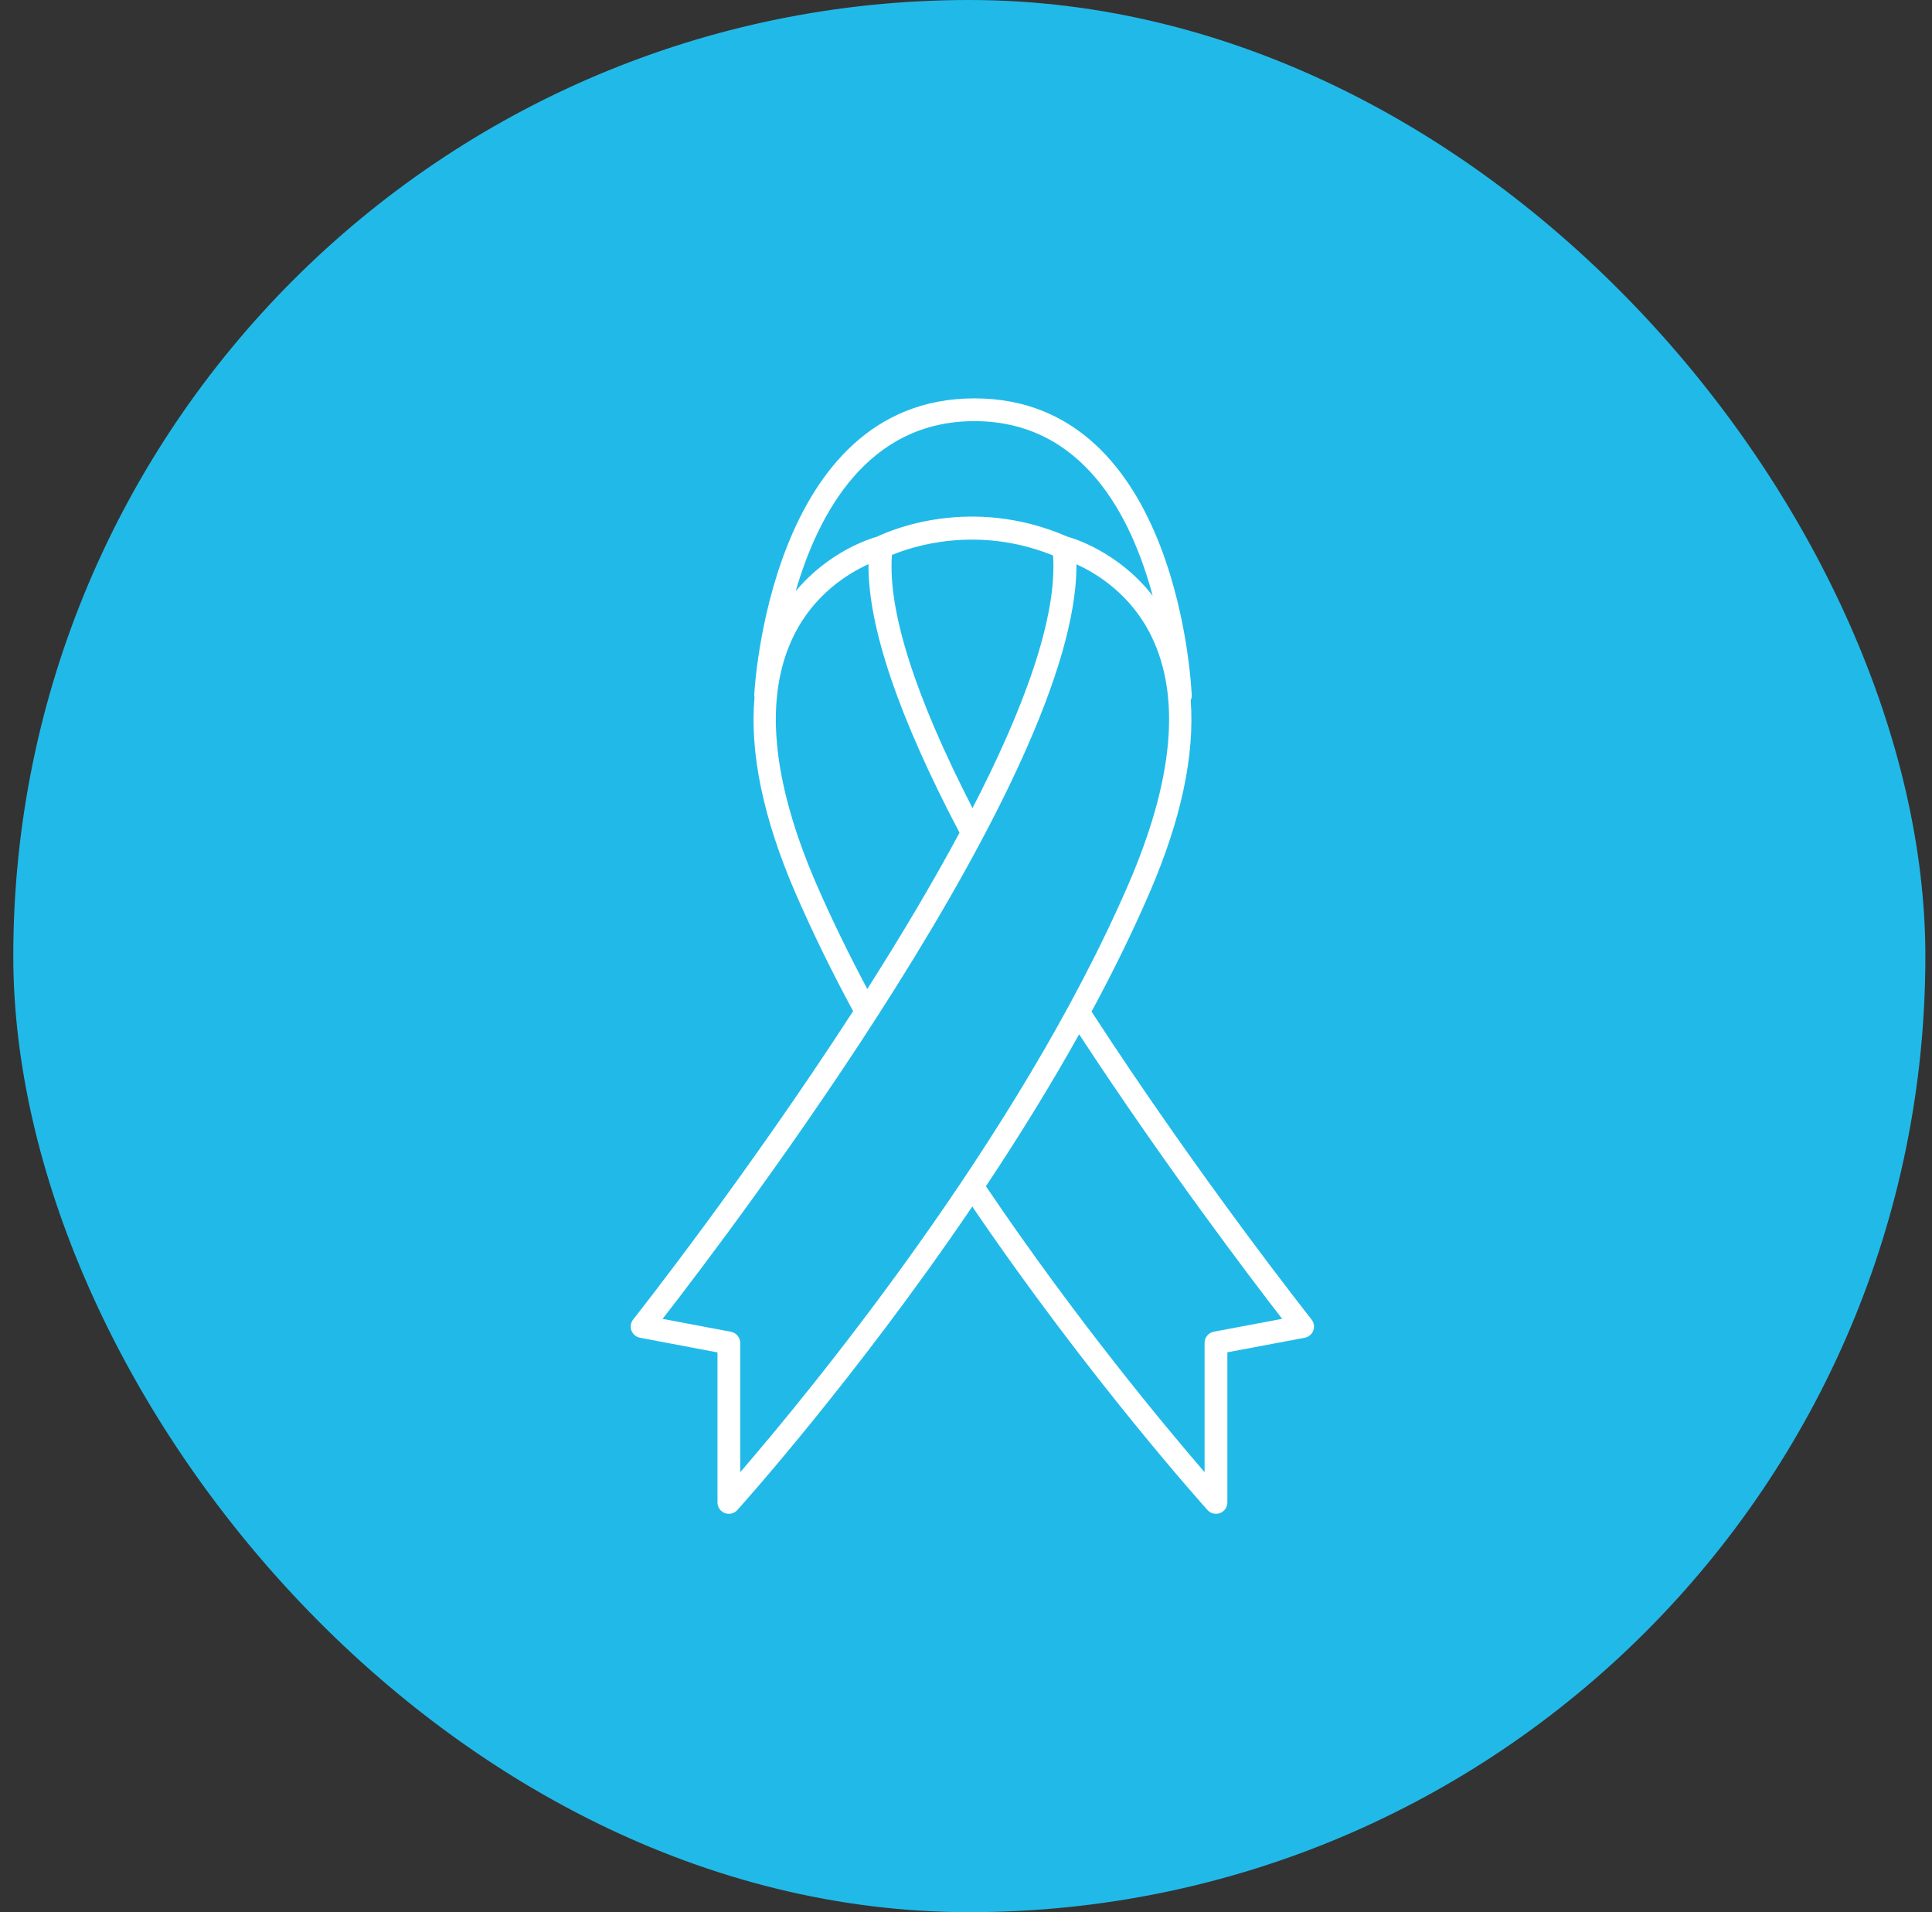
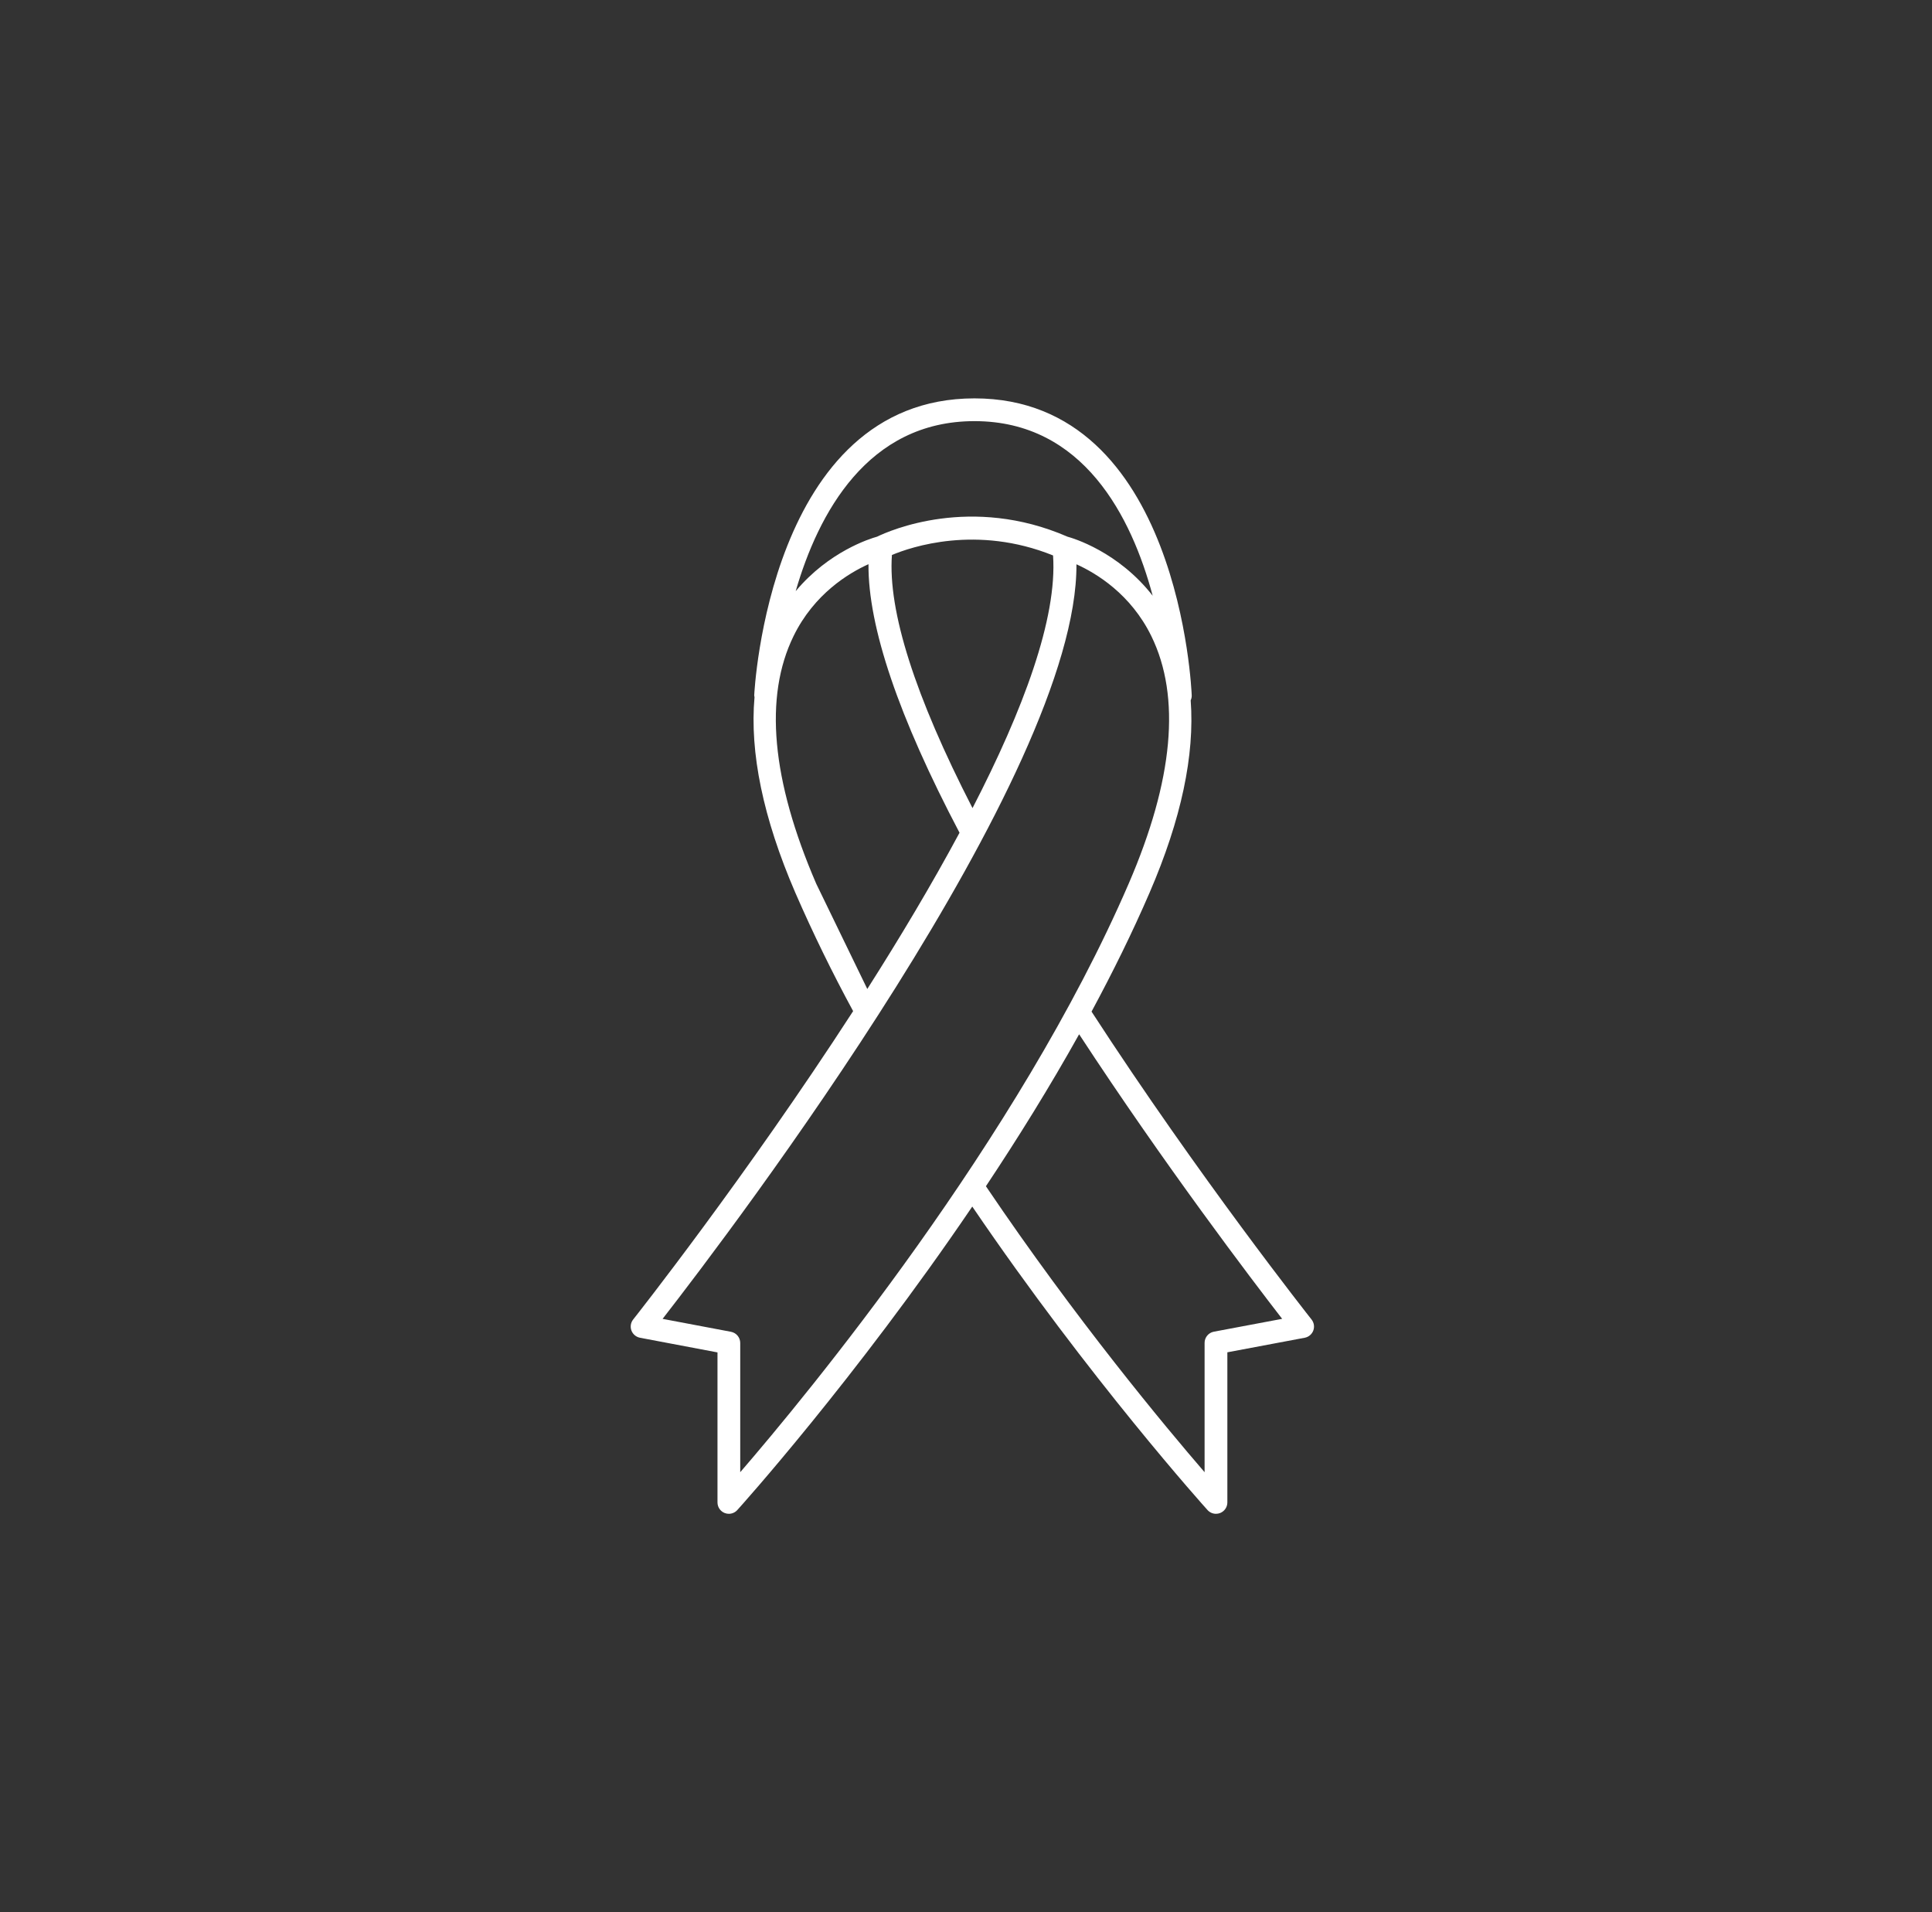
<svg xmlns="http://www.w3.org/2000/svg" width="97" height="96" viewBox="0 0 97 96" fill="none">
  <rect x="0" y="0" width="97" height="96" fill="#333333" stroke="none" />
-   <rect x="1.167" y="0.5" width="95" height="95" rx="47.5" fill="#21BAE8" />
-   <rect x="1.167" y="0.5" width="95" height="95" rx="47.5" stroke="#21BAE8" />
-   <path d="M31.702 66.799C31.773 66.986 31.936 67.123 32.132 67.161L36.023 67.897V75.429C36.023 75.665 36.168 75.877 36.389 75.962C36.456 75.988 36.525 76 36.594 76C36.752 76 36.907 75.934 37.017 75.812C37.107 75.714 42.913 69.275 48.815 60.575C54.715 69.254 60.566 75.746 60.627 75.812C60.738 75.934 60.892 76 61.05 76C61.12 76 61.189 75.988 61.256 75.962C61.477 75.877 61.622 75.665 61.622 75.429V67.892L65.507 67.161C65.703 67.124 65.866 66.987 65.937 66.799C66.006 66.612 65.973 66.401 65.848 66.244C65.792 66.173 60.192 59.091 54.803 50.787C55.865 48.818 56.854 46.816 57.719 44.812C59.312 41.124 59.986 37.902 59.781 35.16C59.815 35.084 59.836 35.002 59.833 34.914C59.828 34.765 59.248 20 48.925 20C38.607 20 37.874 34.759 37.867 34.908C37.866 34.94 37.878 34.968 37.882 34.999C37.638 37.777 38.306 41.055 39.931 44.819C40.822 46.867 41.801 48.861 42.833 50.763C37.452 59.073 31.902 66.104 31.79 66.244C31.665 66.401 31.633 66.611 31.702 66.799ZM64.373 66.212L60.944 66.857C60.674 66.908 60.479 67.144 60.479 67.418V73.911C58.53 71.654 54.006 66.232 49.5 59.554C51.107 57.138 52.705 54.57 54.18 51.925C58.479 58.498 62.836 64.225 64.373 66.212ZM48.925 21.143C54.399 21.143 56.814 25.964 57.873 29.909C56.14 27.69 53.872 27.019 53.597 26.945C48.751 24.836 44.664 26.638 44.035 26.944C43.687 27.04 41.615 27.683 39.949 29.679C41.081 25.779 43.555 21.143 48.925 21.143ZM52.871 27.886C53.088 31.043 51.372 35.639 48.827 40.571C45.937 34.947 44.575 30.675 44.781 27.863C45.749 27.456 49.04 26.339 52.871 27.886ZM40.979 44.364C38.733 39.162 38.352 34.979 39.844 31.93C40.879 29.815 42.61 28.773 43.604 28.325C43.58 31.467 45.119 35.999 48.175 41.807C46.776 44.413 45.182 47.078 43.544 49.651C42.638 47.947 41.77 46.182 40.979 44.364ZM54.045 28.33C55.038 28.778 56.77 29.82 57.806 31.936C59.296 34.983 58.914 39.162 56.67 44.359C51.112 57.23 40.459 70.094 37.165 73.911V67.424C37.165 67.149 36.97 66.913 36.7 66.862L33.267 66.213C36.769 61.71 54.11 38.877 54.045 28.33Z" fill="white" />
+   <path d="M31.702 66.799C31.773 66.986 31.936 67.123 32.132 67.161L36.023 67.897V75.429C36.023 75.665 36.168 75.877 36.389 75.962C36.456 75.988 36.525 76 36.594 76C36.752 76 36.907 75.934 37.017 75.812C37.107 75.714 42.913 69.275 48.815 60.575C54.715 69.254 60.566 75.746 60.627 75.812C60.738 75.934 60.892 76 61.05 76C61.12 76 61.189 75.988 61.256 75.962C61.477 75.877 61.622 75.665 61.622 75.429V67.892L65.507 67.161C65.703 67.124 65.866 66.987 65.937 66.799C66.006 66.612 65.973 66.401 65.848 66.244C65.792 66.173 60.192 59.091 54.803 50.787C55.865 48.818 56.854 46.816 57.719 44.812C59.312 41.124 59.986 37.902 59.781 35.16C59.815 35.084 59.836 35.002 59.833 34.914C59.828 34.765 59.248 20 48.925 20C38.607 20 37.874 34.759 37.867 34.908C37.866 34.94 37.878 34.968 37.882 34.999C37.638 37.777 38.306 41.055 39.931 44.819C40.822 46.867 41.801 48.861 42.833 50.763C37.452 59.073 31.902 66.104 31.79 66.244C31.665 66.401 31.633 66.611 31.702 66.799ZM64.373 66.212L60.944 66.857C60.674 66.908 60.479 67.144 60.479 67.418V73.911C58.53 71.654 54.006 66.232 49.5 59.554C51.107 57.138 52.705 54.57 54.18 51.925C58.479 58.498 62.836 64.225 64.373 66.212ZM48.925 21.143C54.399 21.143 56.814 25.964 57.873 29.909C56.14 27.69 53.872 27.019 53.597 26.945C48.751 24.836 44.664 26.638 44.035 26.944C43.687 27.04 41.615 27.683 39.949 29.679C41.081 25.779 43.555 21.143 48.925 21.143ZM52.871 27.886C53.088 31.043 51.372 35.639 48.827 40.571C45.937 34.947 44.575 30.675 44.781 27.863C45.749 27.456 49.04 26.339 52.871 27.886ZM40.979 44.364C38.733 39.162 38.352 34.979 39.844 31.93C40.879 29.815 42.61 28.773 43.604 28.325C43.58 31.467 45.119 35.999 48.175 41.807C46.776 44.413 45.182 47.078 43.544 49.651ZM54.045 28.33C55.038 28.778 56.77 29.82 57.806 31.936C59.296 34.983 58.914 39.162 56.67 44.359C51.112 57.23 40.459 70.094 37.165 73.911V67.424C37.165 67.149 36.97 66.913 36.7 66.862L33.267 66.213C36.769 61.71 54.11 38.877 54.045 28.33Z" fill="white" />
</svg>